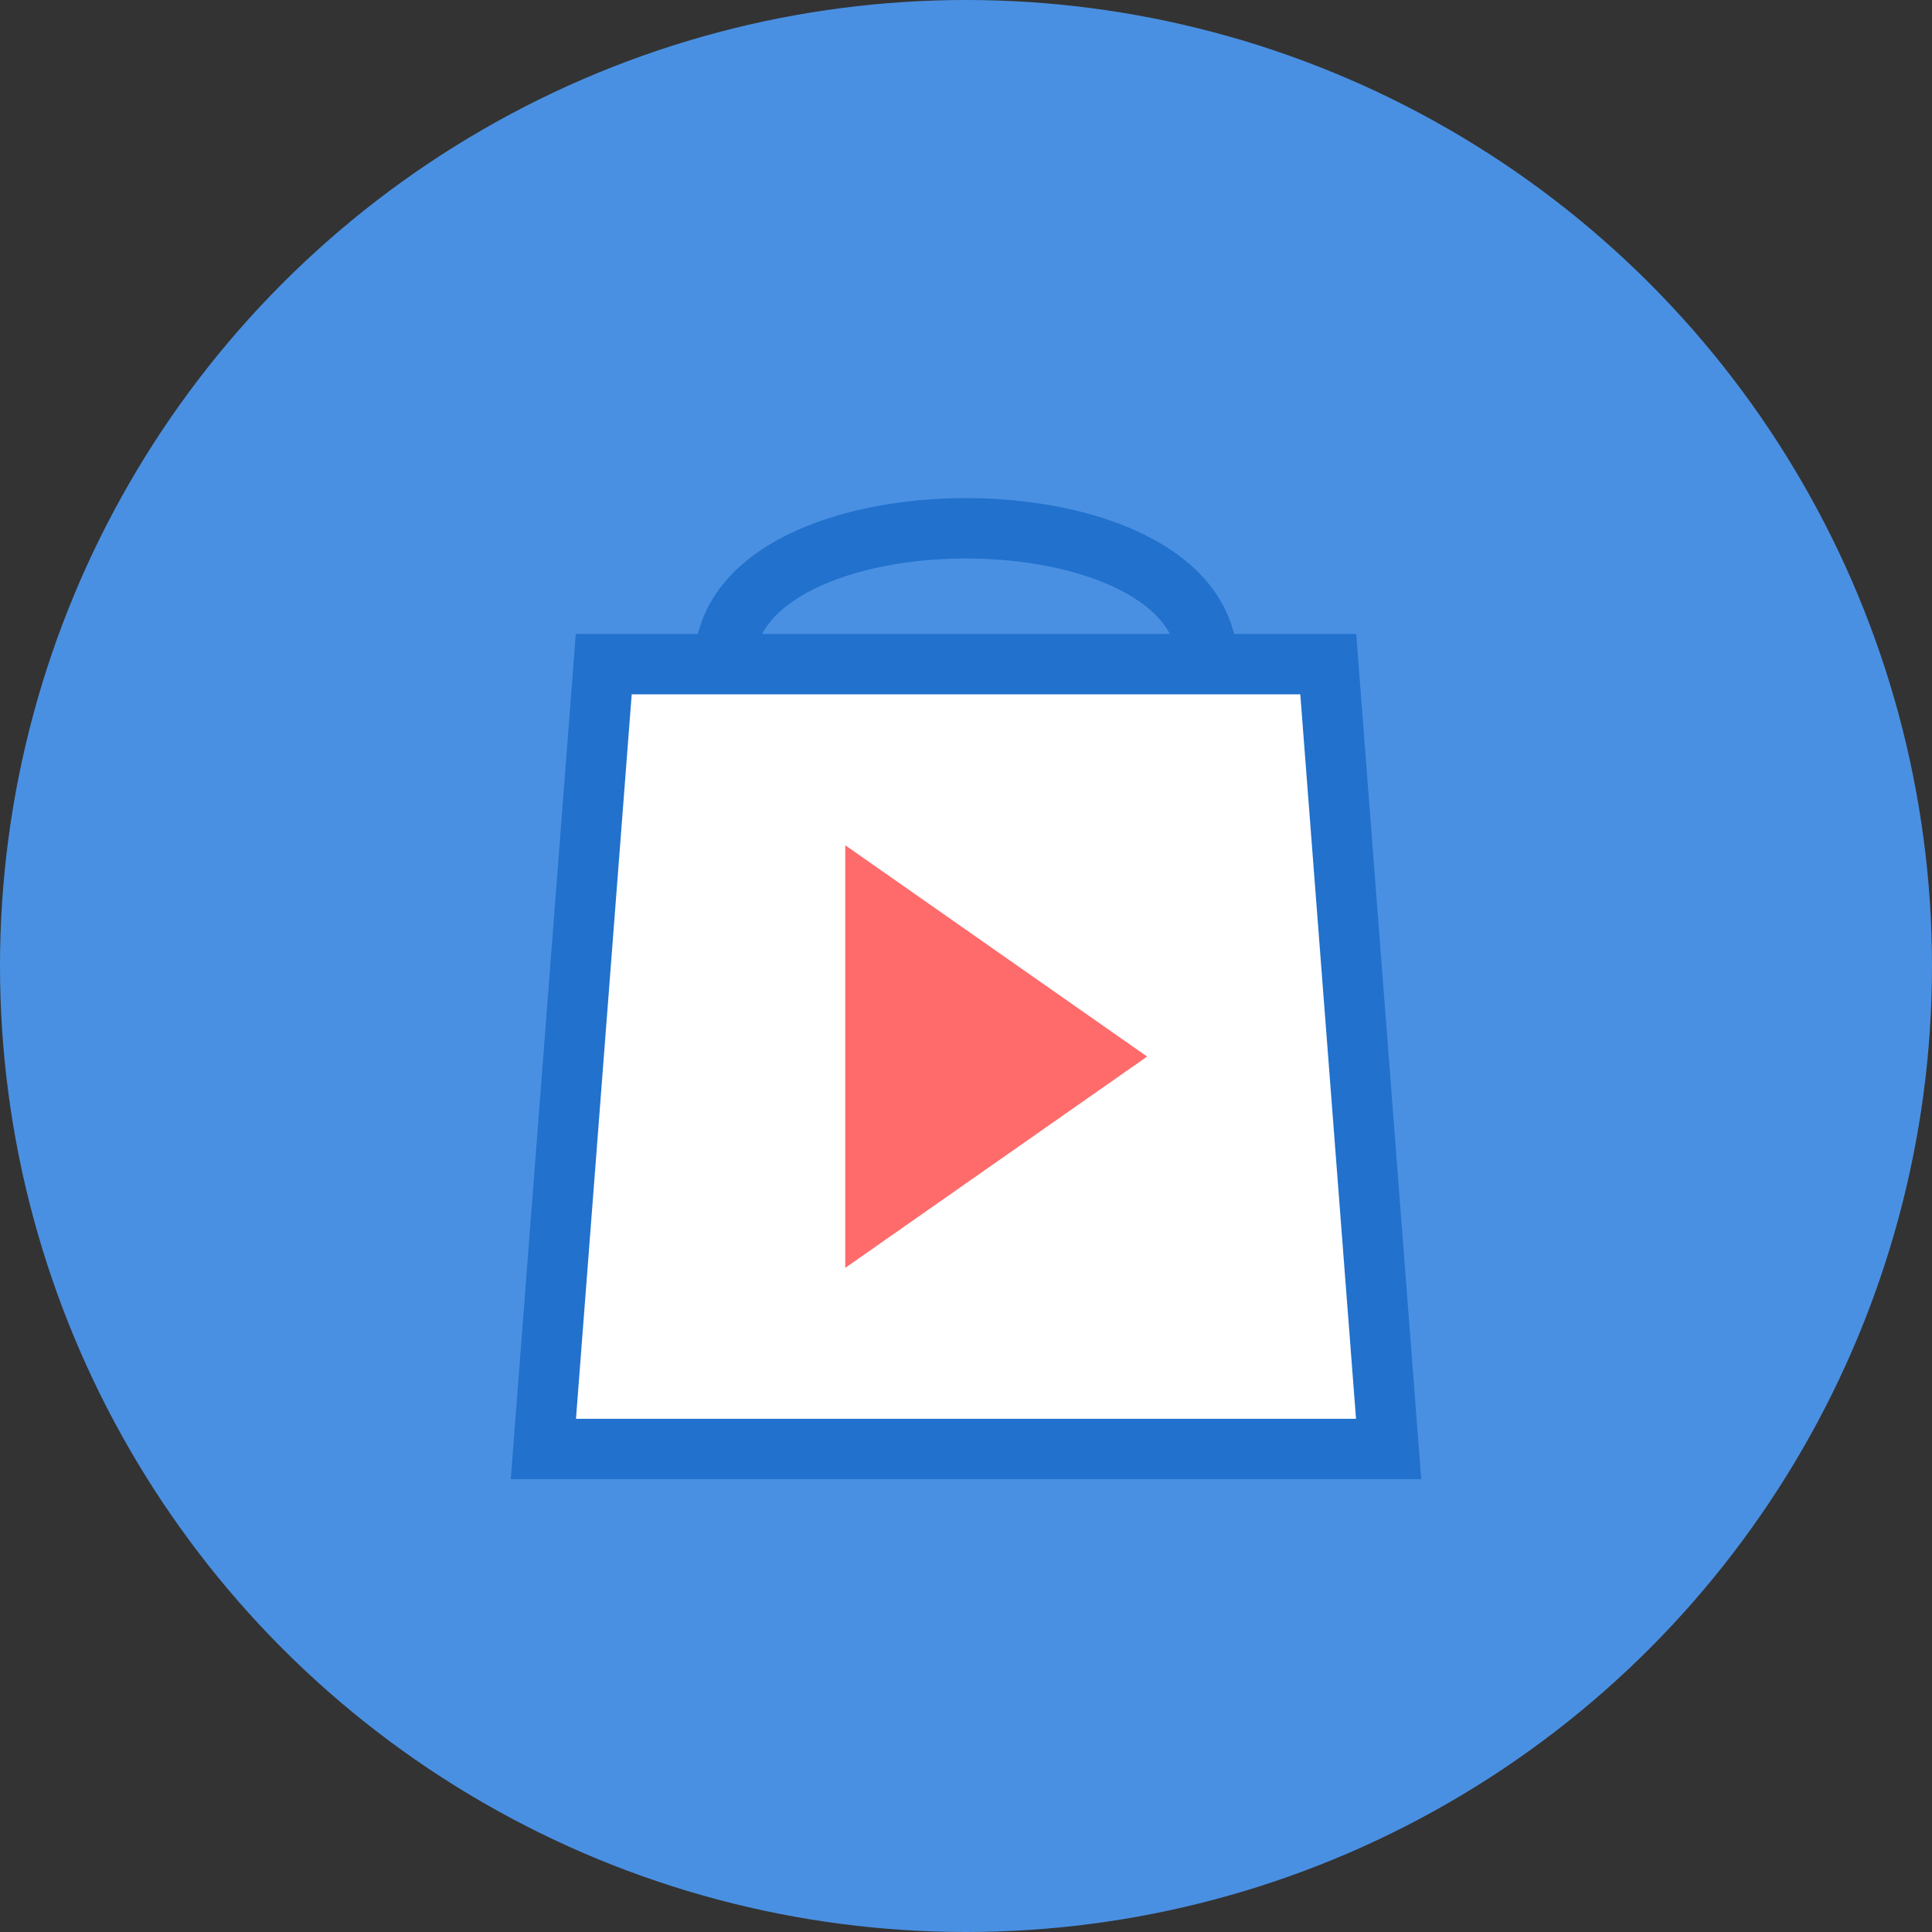
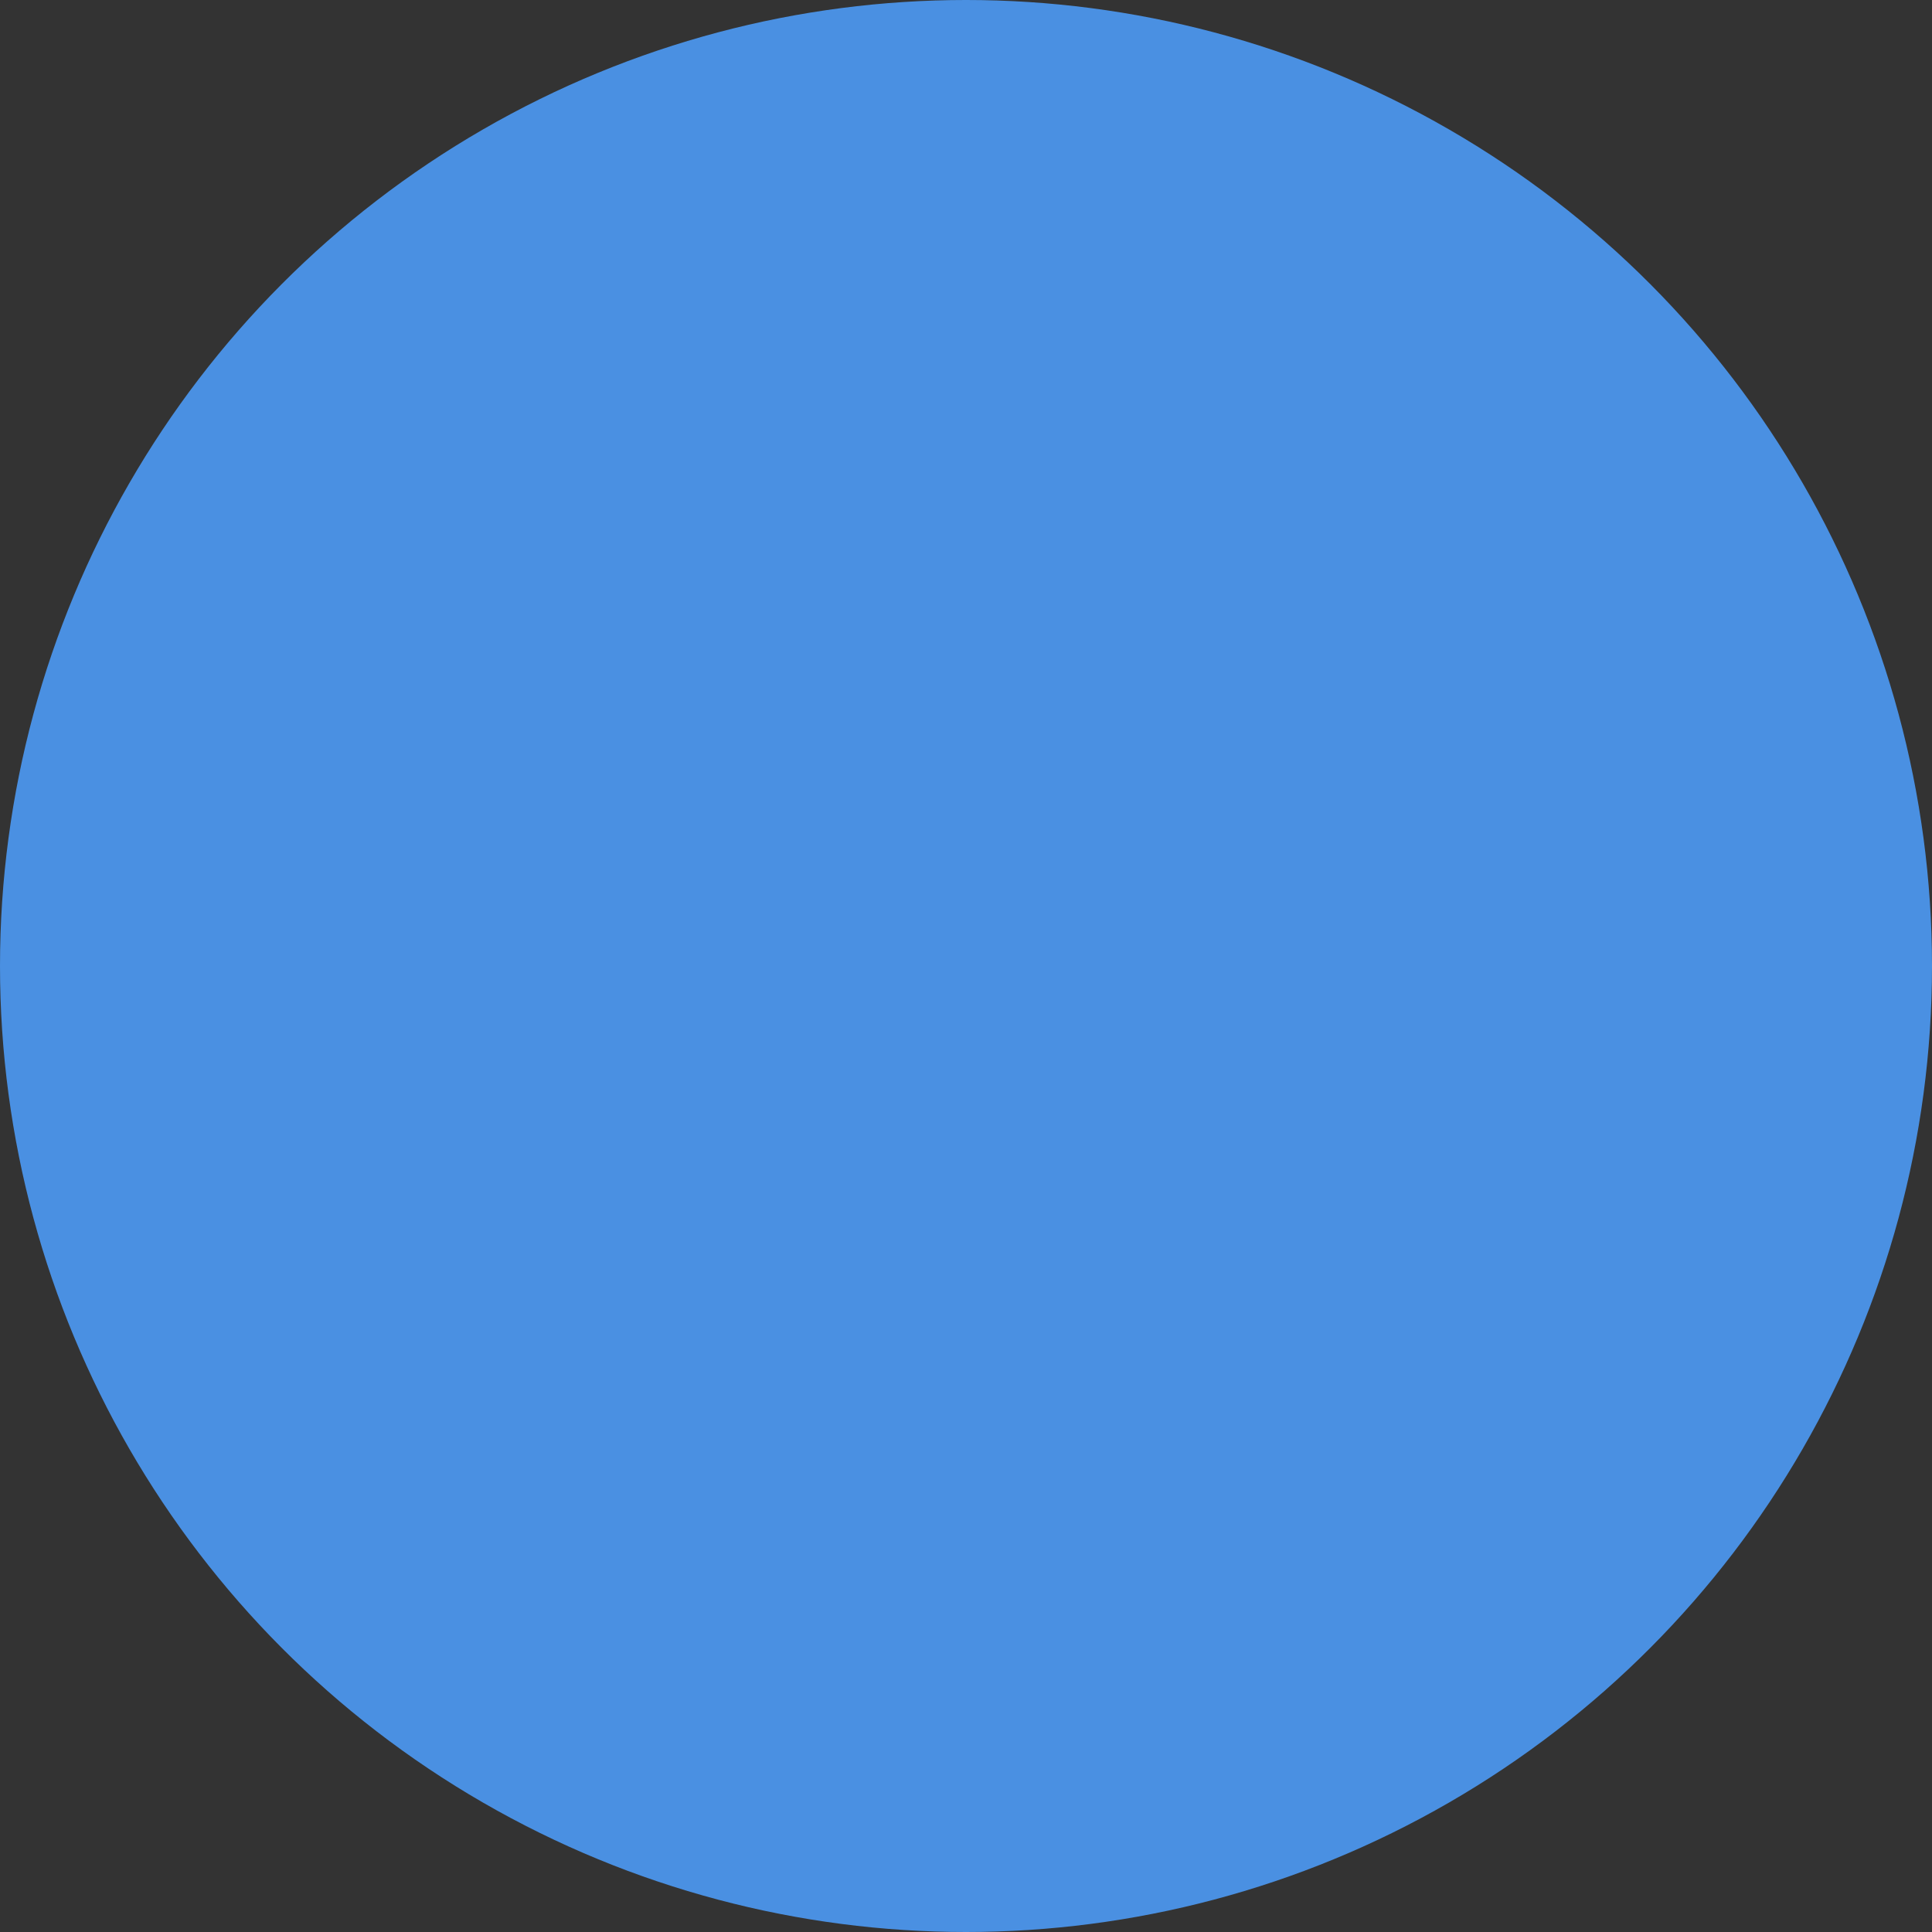
<svg xmlns="http://www.w3.org/2000/svg" viewBox="0 0 32 32">
  <rect x="0" y="0" width="32" height="32" fill="#333333" stroke="none" />
  <circle cx="16" cy="16" r="16" fill="#4A90E2" />
-   <path d="M10 11            H22            L23 24            H9            Z" fill="white" stroke="#2171CD" stroke-width="1" />
-   <path d="M12 11            C12 8, 20 8, 20 11" fill="none" stroke="#2171CD" stroke-width="1" />
-   <path d="M14 14            L19 17.5            L14 21            Z" fill="#FF6B6B" />
</svg>